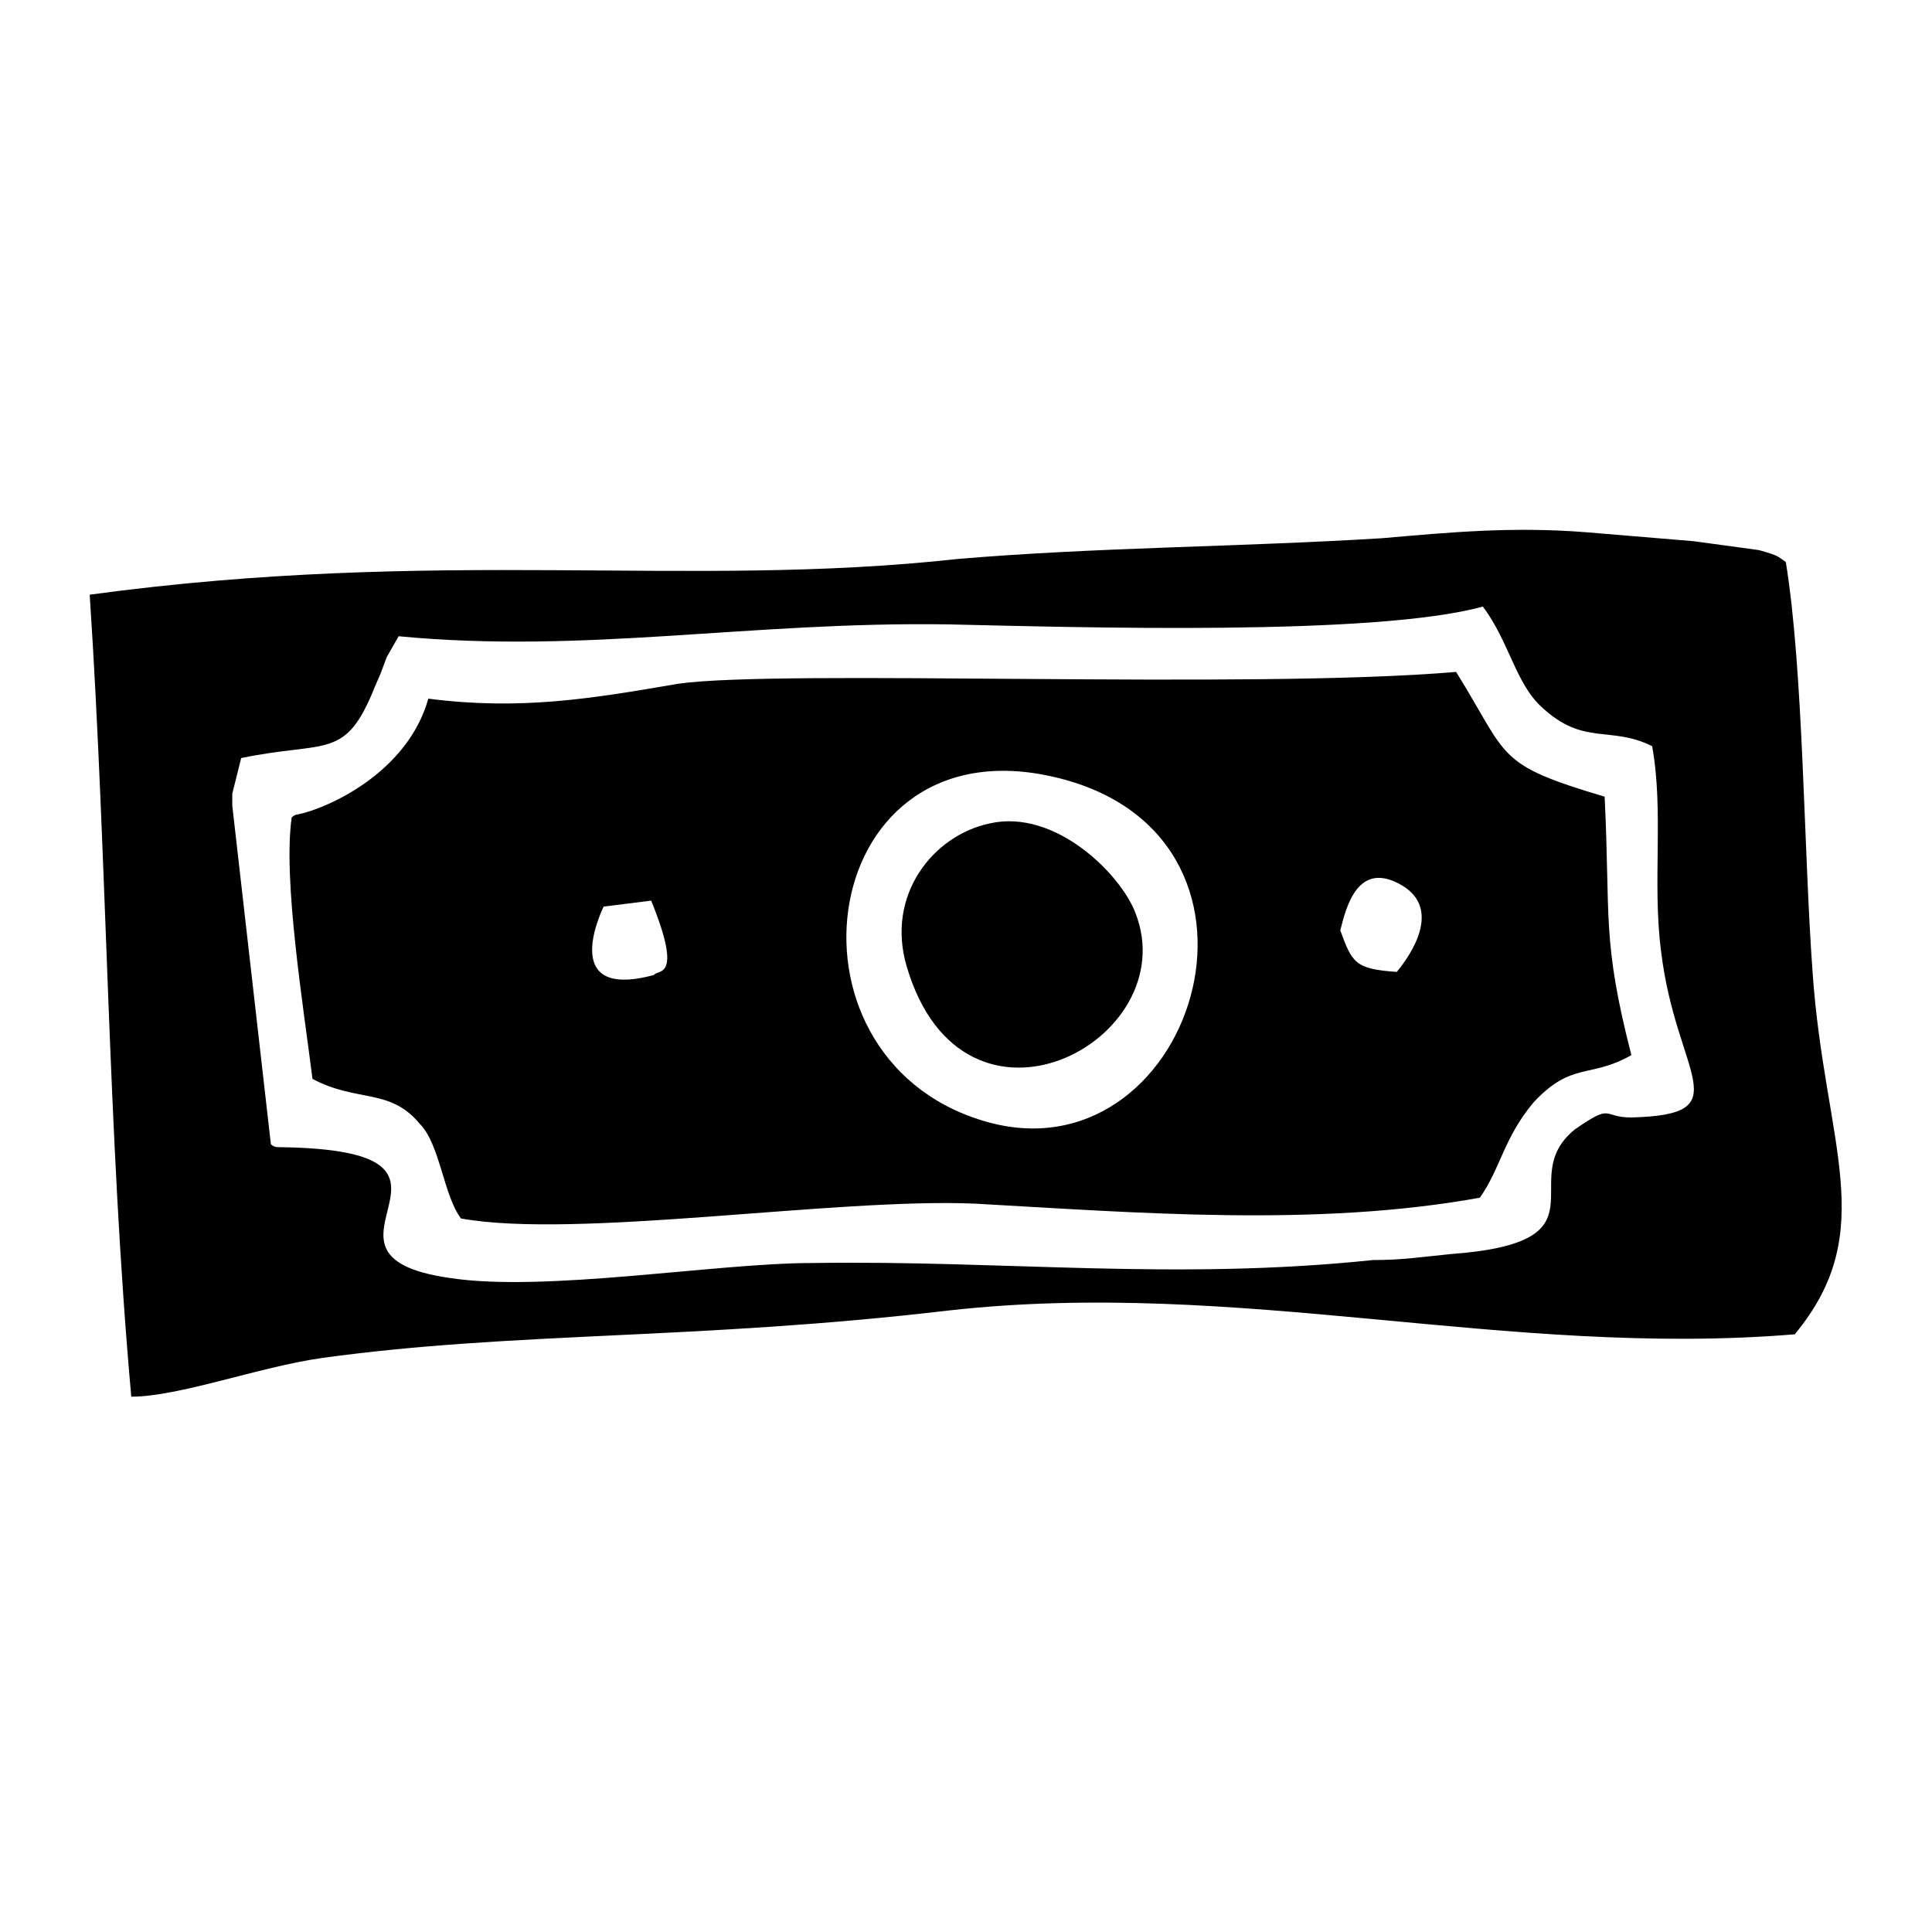
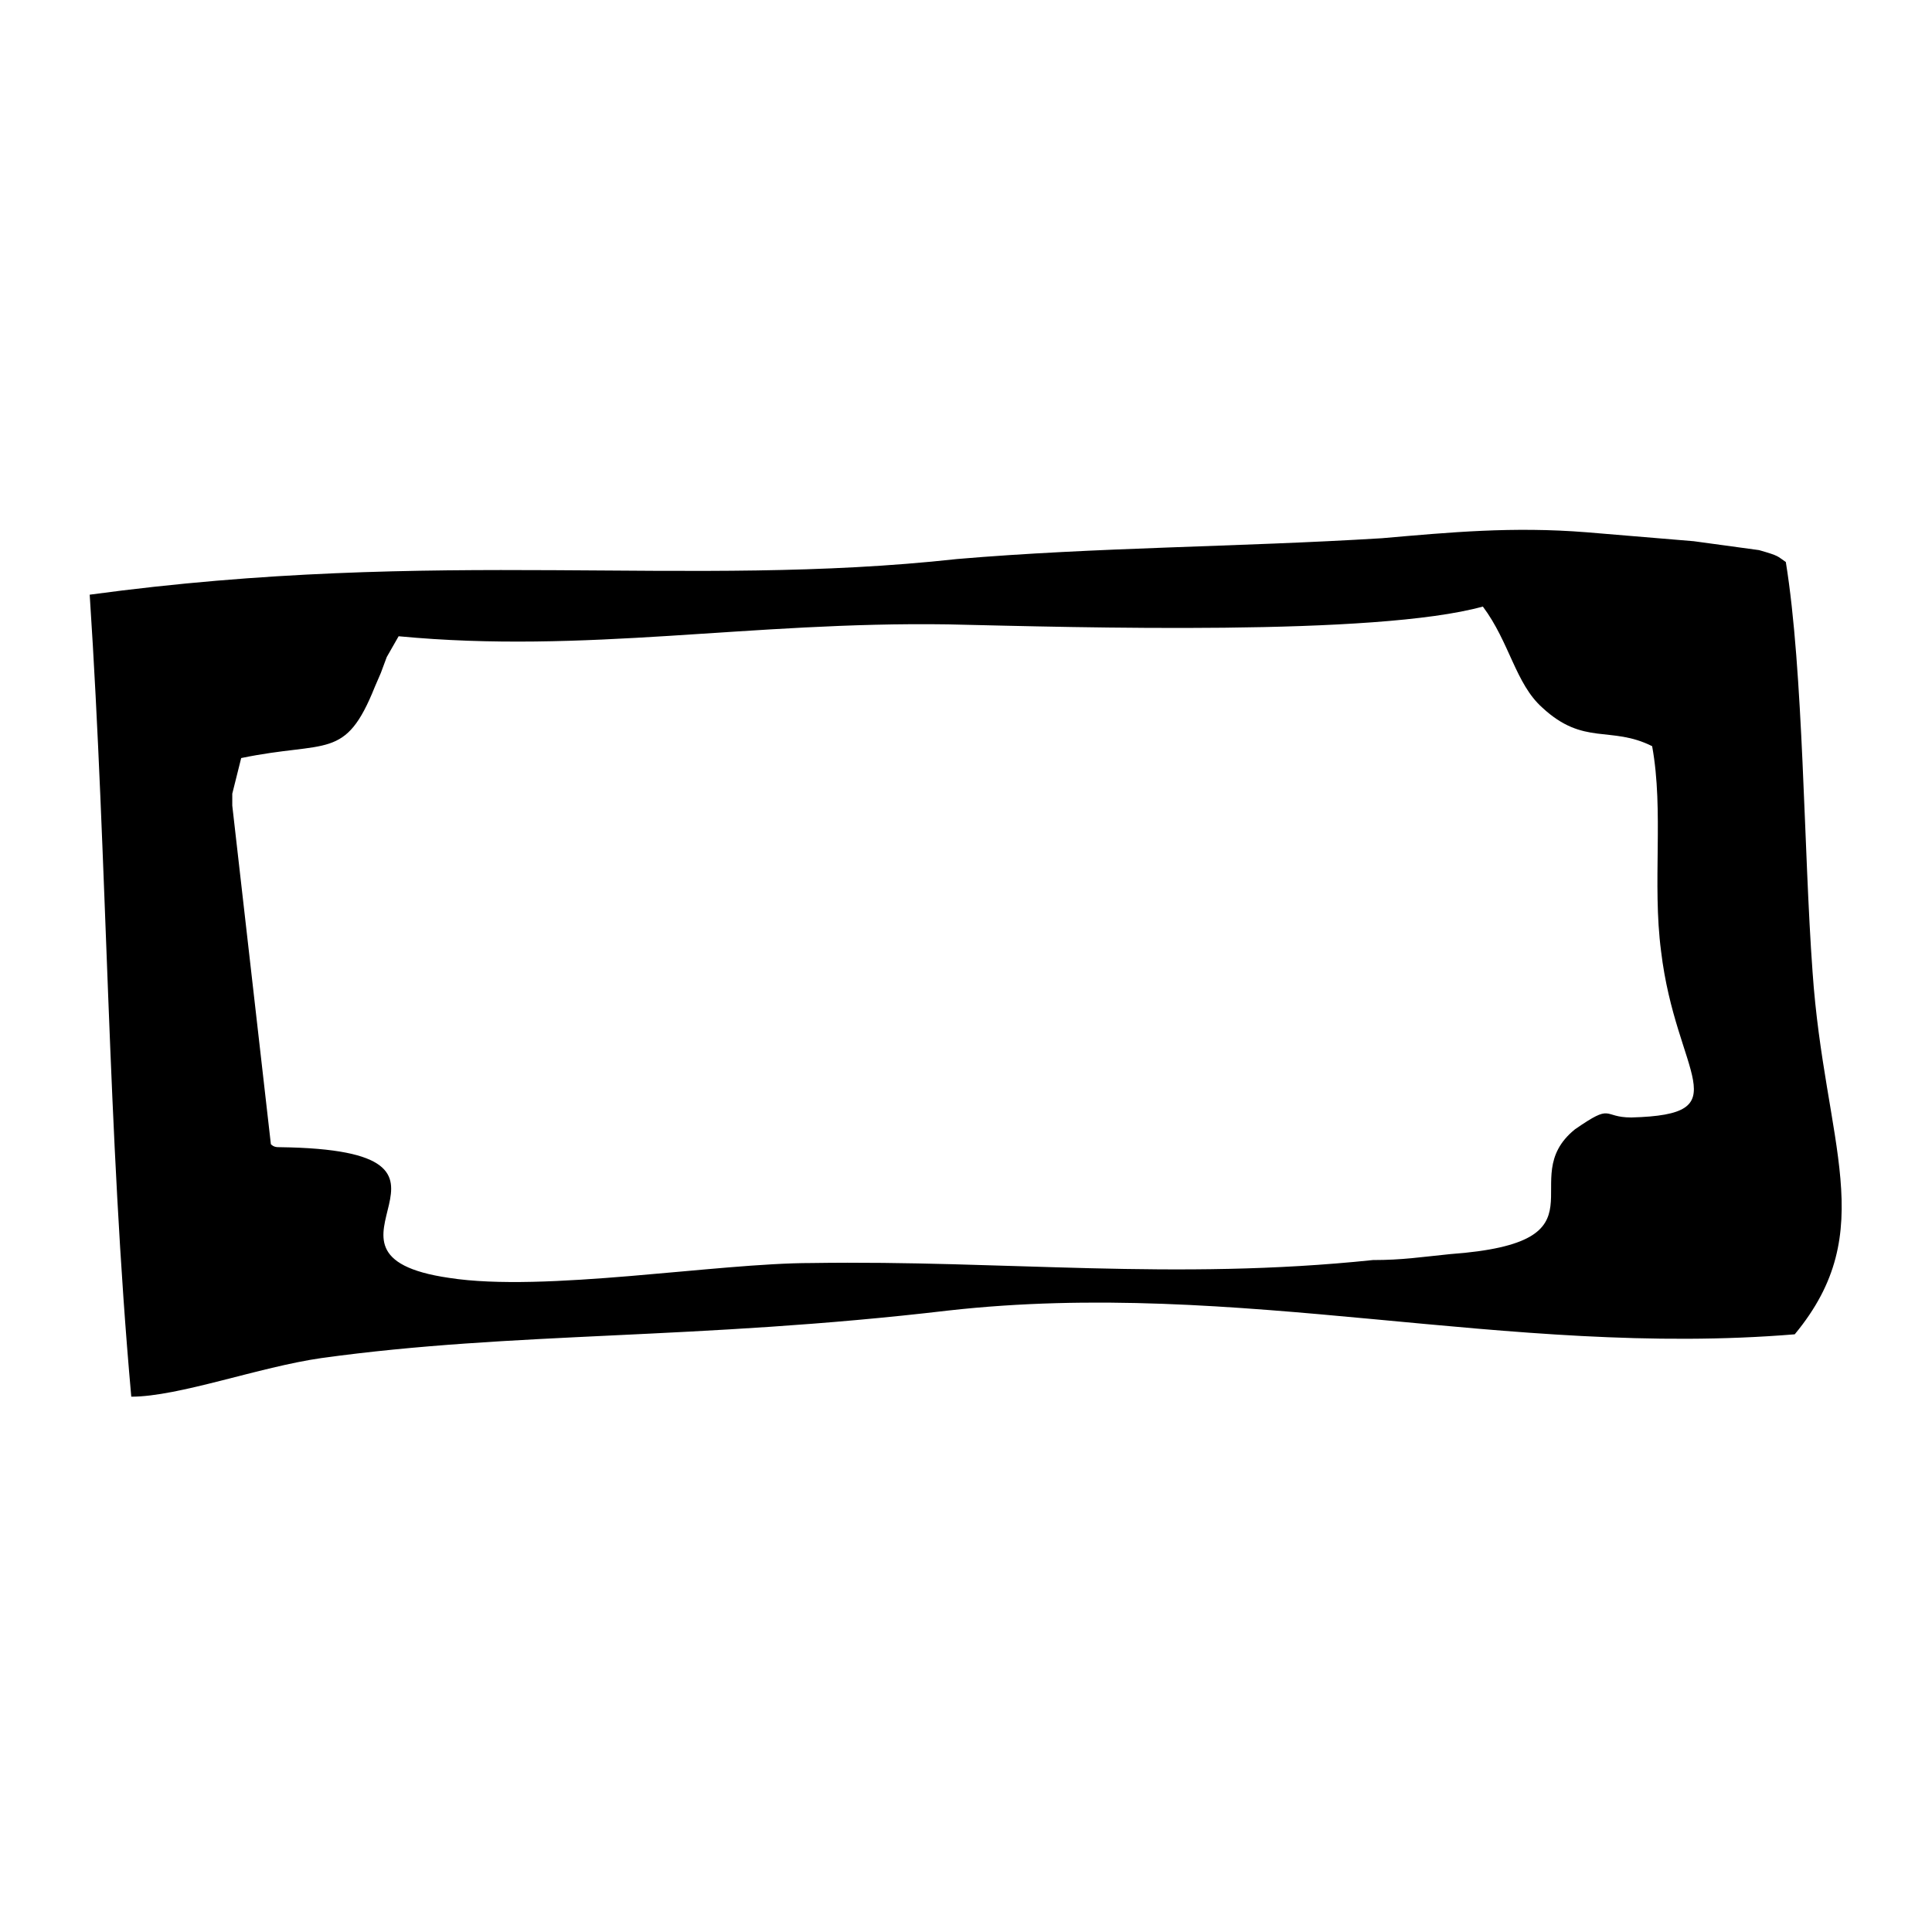
<svg xmlns="http://www.w3.org/2000/svg" fill="#000000" width="800px" height="800px" version="1.1" viewBox="144 144 512 512">
  <g fill-rule="evenodd">
-     <path d="m499.19 390.55c1.574-6.297 4.723-18.895 16.531-11.809 10.234 6.297 2.363 18.105-1.574 22.828-11.023-0.785-11.809-2.359-14.957-11.02zm36.996 70.848c5.512-7.871 6.297-15.742 14.168-25.191 10.234-11.02 14.957-6.297 25.977-12.594-7.871-30.699-5.512-36.211-7.086-68.488-29.125-8.66-25.191-10.234-39.359-33.062-55.105 4.723-178.7-0.789-206.25 3.148-22.828 3.938-41.723 7.086-66.125 3.938-5.512 19.68-26.766 29.125-34.637 30.699-0.789 0-1.574 0.789-1.574 0.789-2.359 16.531 3.152 50.383 5.512 69.277 11.809 6.297 20.469 2.363 28.34 11.809 5.512 5.512 6.297 18.895 11.02 25.191 30.699 5.512 99.188-5.512 136.19-3.938 42.508 2.359 90.527 6.297 133.82-1.578zm-114.14-111.78c66.914 14.168 39.359 105.48-14.957 92.102-59.039-14.957-48.02-105.48 14.957-92.102zm-105.48 33.062c8.66 21.254 1.574 18.105 0.789 19.68-25.977 7.086-13.383-18.105-13.383-18.105z" />
-     <path d="m384.25 400c14.957 51.168 73.996 19.68 60.613-14.168-3.938-10.234-21.254-27.551-38.574-23.617-14.953 3.148-27.551 18.891-22.039 37.785z" />
    <path d="m552.71 331.51c11.02 10.234 18.105 4.723 29.125 10.234 3.148 17.32 0 36.211 2.363 54.316 3.938 33.062 21.254 43.297-7.871 44.082-7.871 0-4.723-3.938-14.957 3.148-16.531 13.383 10.234 29.914-33.062 33.062-7.871 0.789-12.594 1.574-20.469 1.574-52.742 5.512-97.613 0-148.78 0.789-25.191 0-70.848 7.871-96.039 3.938-43.297-6.297 15.742-33.852-44.871-34.637-0.789 0-1.574 0-2.363-0.789l-10.23-89.742v-3.148l2.363-9.445c22.828-4.723 27.551 0.789 35.426-18.895 2.363-5.512 0.789-1.574 3.148-7.871l3.148-5.512c49.594 4.723 92.891-3.938 145.63-3.148 34.637 0.789 113.36 3.148 141.7-4.723 7.082 9.449 8.66 20.469 15.742 26.766zm-384.94-29.914c4.723 71.637 4.723 142.48 11.02 212.54 12.594 0 33.852-7.871 50.383-10.234 51.168-7.086 99.188-4.723 166.1-12.594 77.145-8.66 147.99 12.594 224.35 6.297 22.828-27.551 7.871-50.383 4.723-96.039-2.363-32.273-2.363-79.508-7.086-108.63-2.363-1.574-1.574-1.574-7.086-3.148l-17.32-2.363c-9.445-0.789-18.895-1.574-28.34-2.363-19.68-1.574-36.211 0-54.316 1.574-38.574 2.363-75.57 2.363-112.57 5.512-71.633 7.875-136.97-3.144-229.86 9.449z" />
  </g>
</svg>